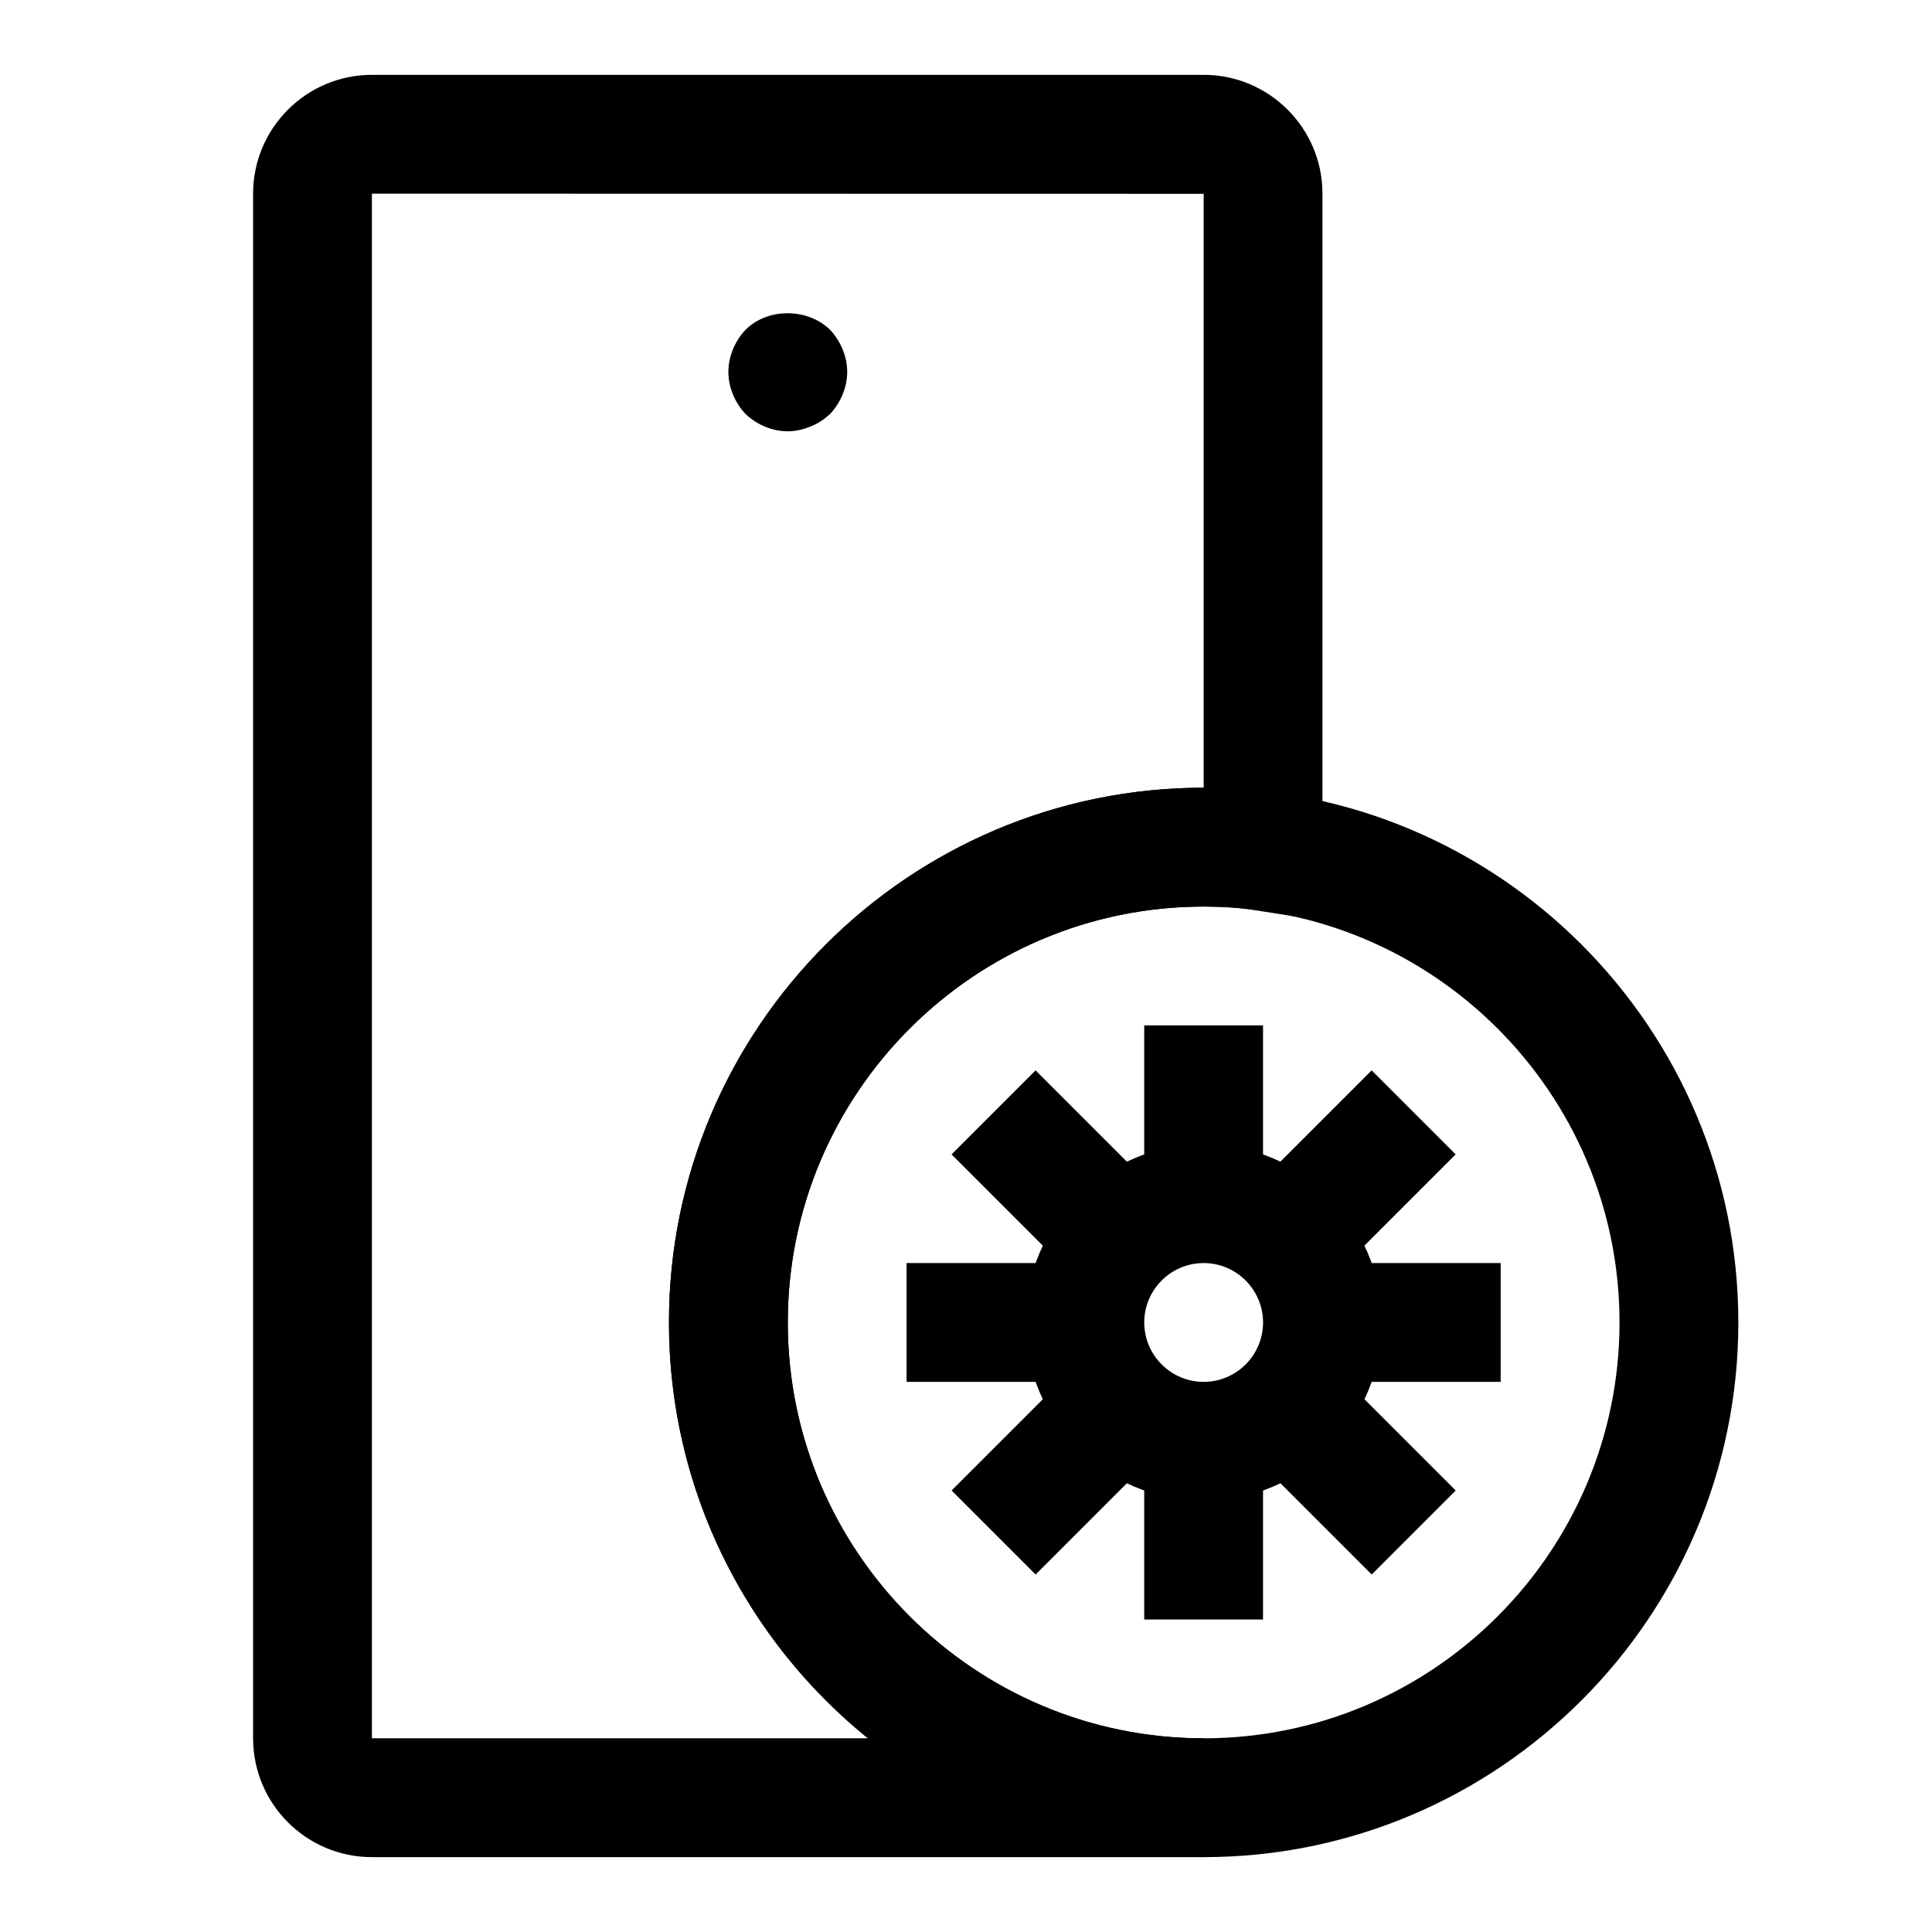
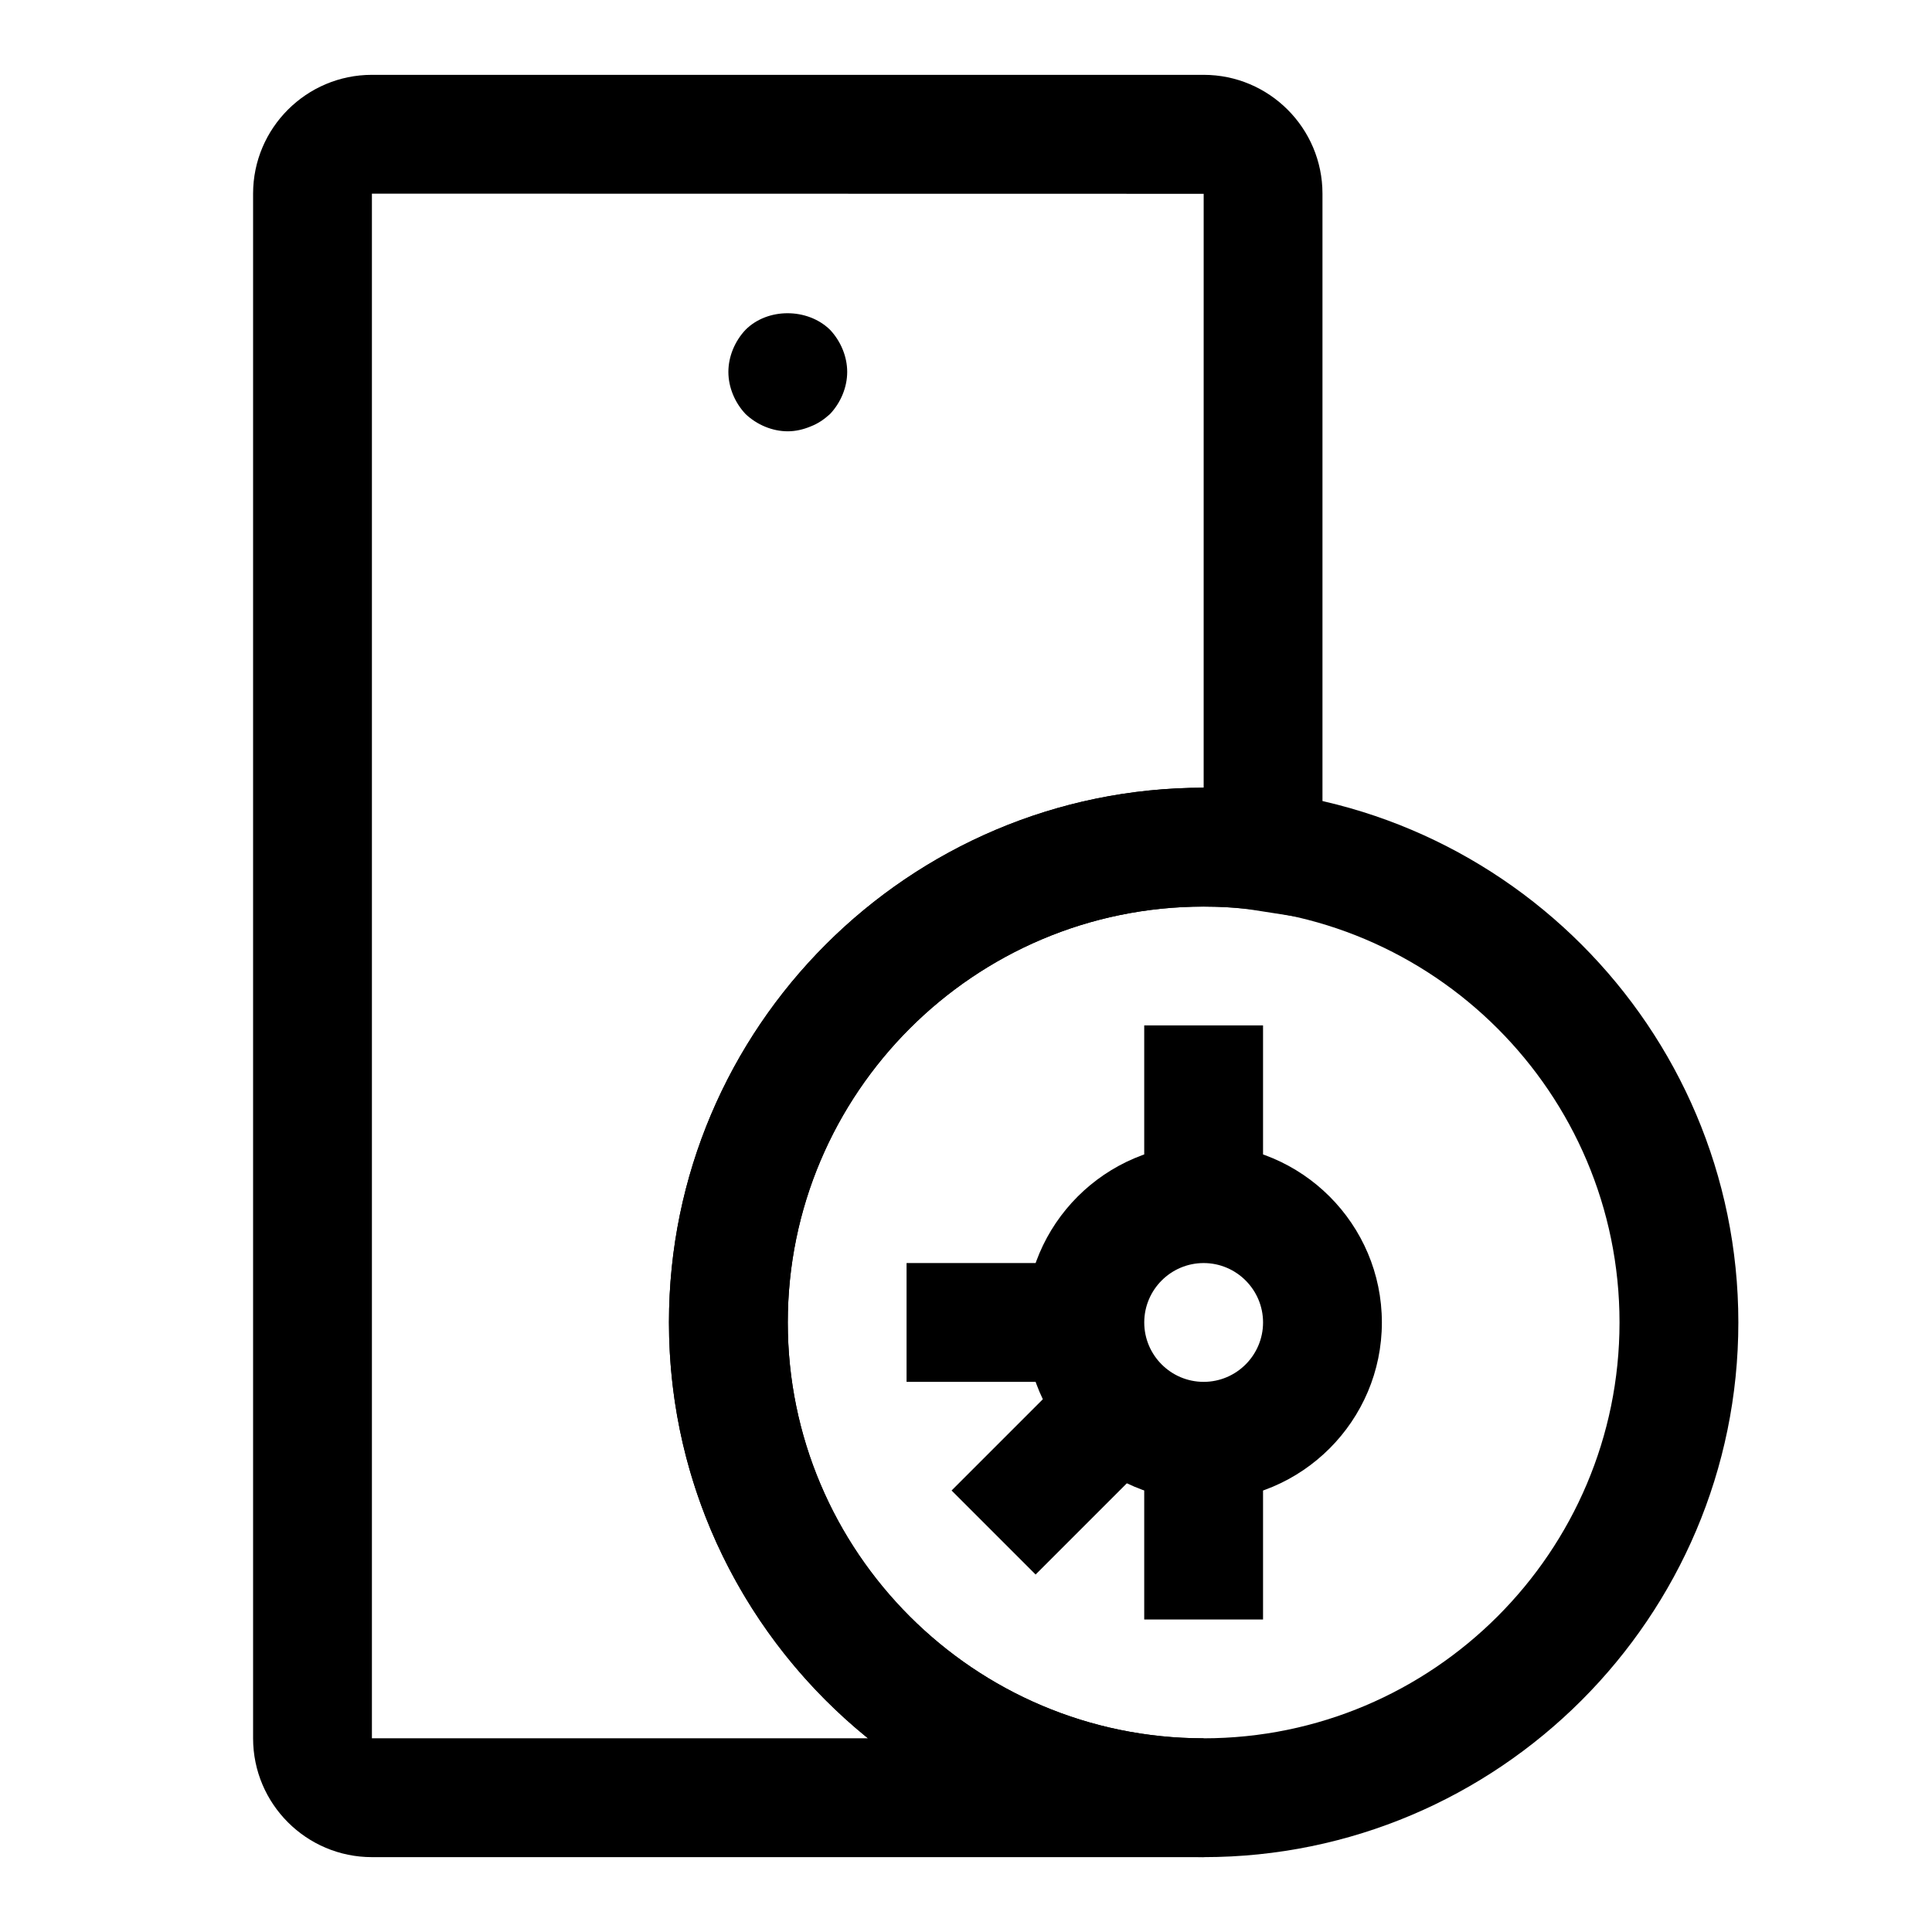
<svg xmlns="http://www.w3.org/2000/svg" fill="#000000" width="800px" height="800px" version="1.1" viewBox="144 144 512 512">
  <g>
    <path d="m462.98 636.16h-220.42c-17.367 0-31.488-14.121-31.488-31.488v-409.35c0-17.367 14.121-31.488 31.488-31.488h220.42c17.367 0 31.488 14.121 31.488 31.488v192.68l-18.168-2.832c-3.891-0.598-8.379-0.914-13.32-0.914-60.773 0-110.21 49.438-110.21 110.21 0 60.773 49.438 110.21 110.21 110.21zm-220.42-440.84v409.34h131.45c-32.133-25.992-52.727-65.742-52.727-110.21 0-78.121 63.574-141.7 141.7-141.7l0.004-157.39zm220.42 0h15.742z" />
    <path d="m352.77 258.3c-4.094 0-8.188-1.73-11.18-4.566-2.832-2.988-4.562-7.082-4.562-11.176s1.73-8.188 4.566-11.18c5.824-5.824 16.375-5.824 22.355 0 2.832 2.992 4.566 7.086 4.566 11.18s-1.73 8.188-4.566 11.18c-1.574 1.418-3.148 2.519-5.195 3.305-1.891 0.785-3.938 1.258-5.984 1.258z" />
    <path d="m462.98 541.7c-26.039 0-47.23-21.191-47.23-47.23 0-26.039 21.191-47.23 47.23-47.23 26.039 0 47.23 21.191 47.23 47.23 0 26.039-21.191 47.23-47.23 47.23zm0-62.977c-8.676 0-15.742 7.07-15.742 15.742 0 8.676 7.07 15.742 15.742 15.742 8.676 0 15.742-7.07 15.742-15.742 0-8.672-7.07-15.742-15.742-15.742z" />
-     <path d="m396.17 449.93 22.266-22.266 33.398 33.398-22.266 22.266z" />
-     <path d="m474.11 527.86 22.266-22.266 33.398 33.398-22.266 22.266z" />
-     <path d="m474.1 461.06 33.398-33.398 22.266 22.266-33.398 33.398z" />
    <path d="m396.18 539 33.398-33.398 22.266 22.266-33.398 33.398z" />
    <path d="m447.23 415.74h31.488v47.23h-31.488z" />
    <path d="m447.23 525.95h31.488v47.23h-31.488z" />
-     <path d="m494.46 478.72h47.23v31.488h-47.23z" />
    <path d="m384.25 478.72h47.23v31.488h-47.23z" />
    <path d="m462.98 636.16c-78.121 0-141.7-63.574-141.7-141.7s63.574-141.7 141.7-141.7c78.121 0 141.7 63.574 141.7 141.7s-63.574 141.7-141.7 141.7zm0-251.91c-60.773 0-110.21 49.438-110.21 110.21 0 60.773 49.438 110.21 110.21 110.21 60.773 0 110.21-49.438 110.21-110.21 0-60.77-49.438-110.21-110.21-110.21z" />
  </g>
</svg>